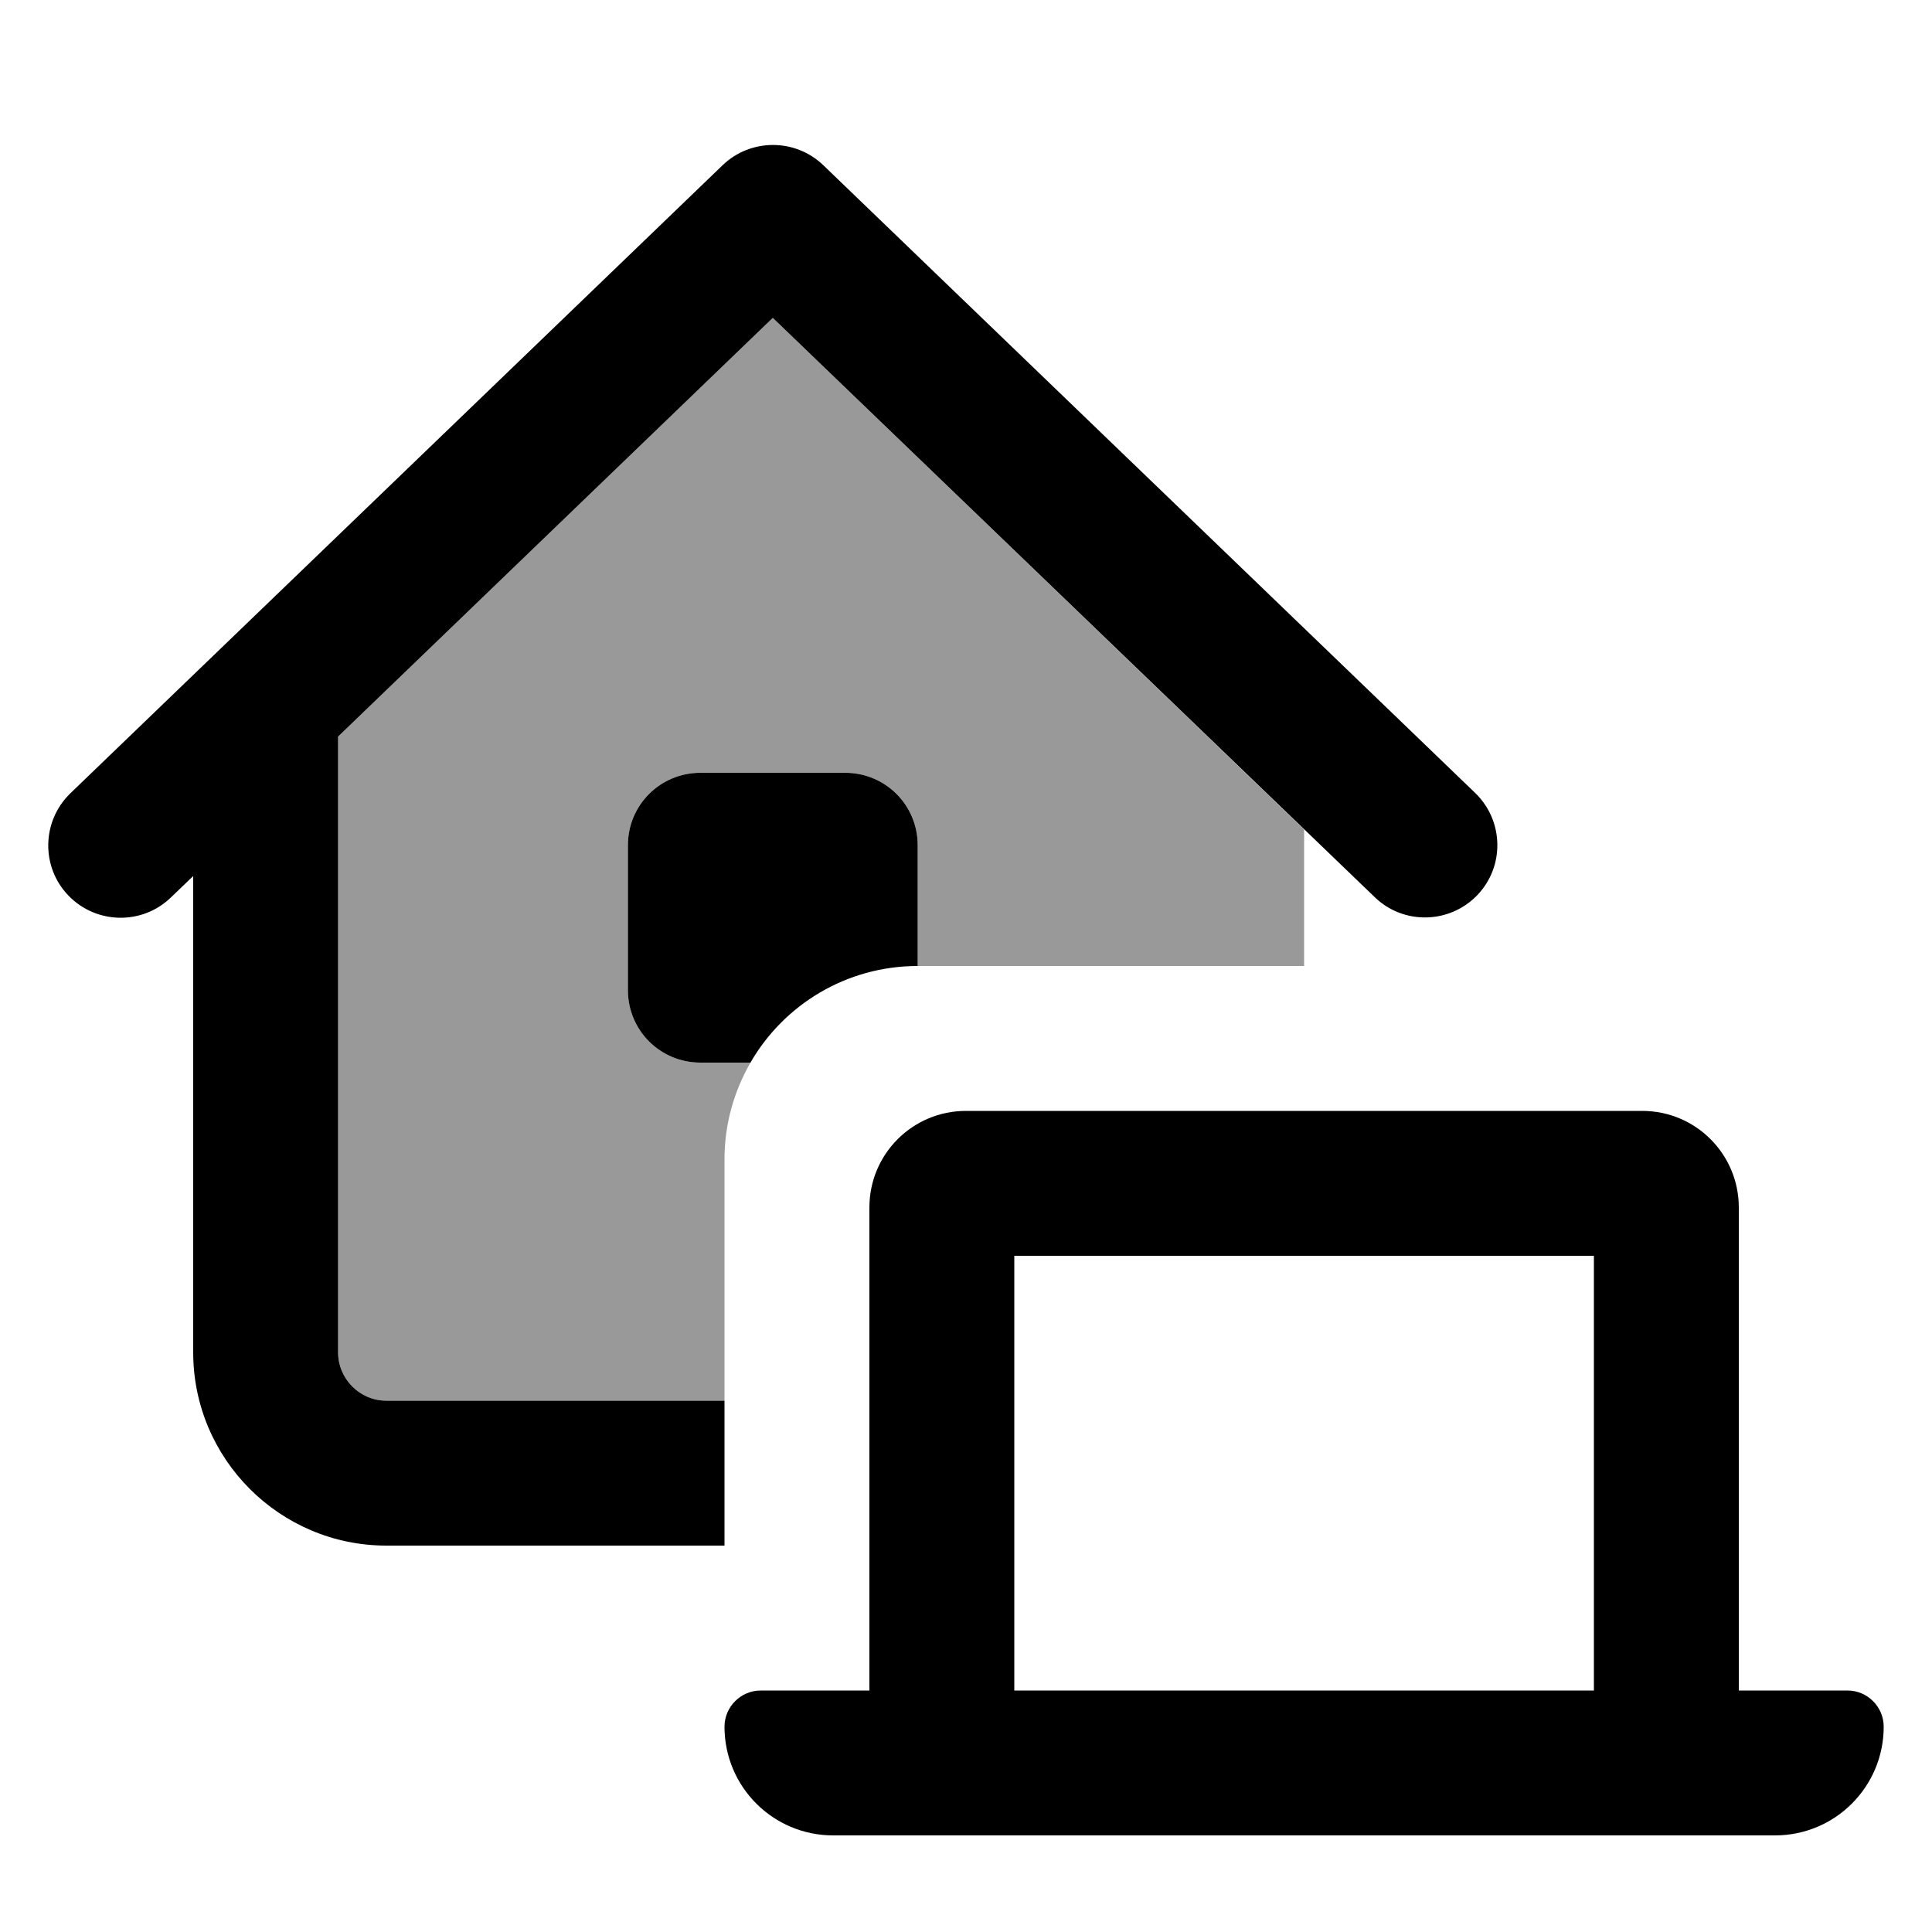
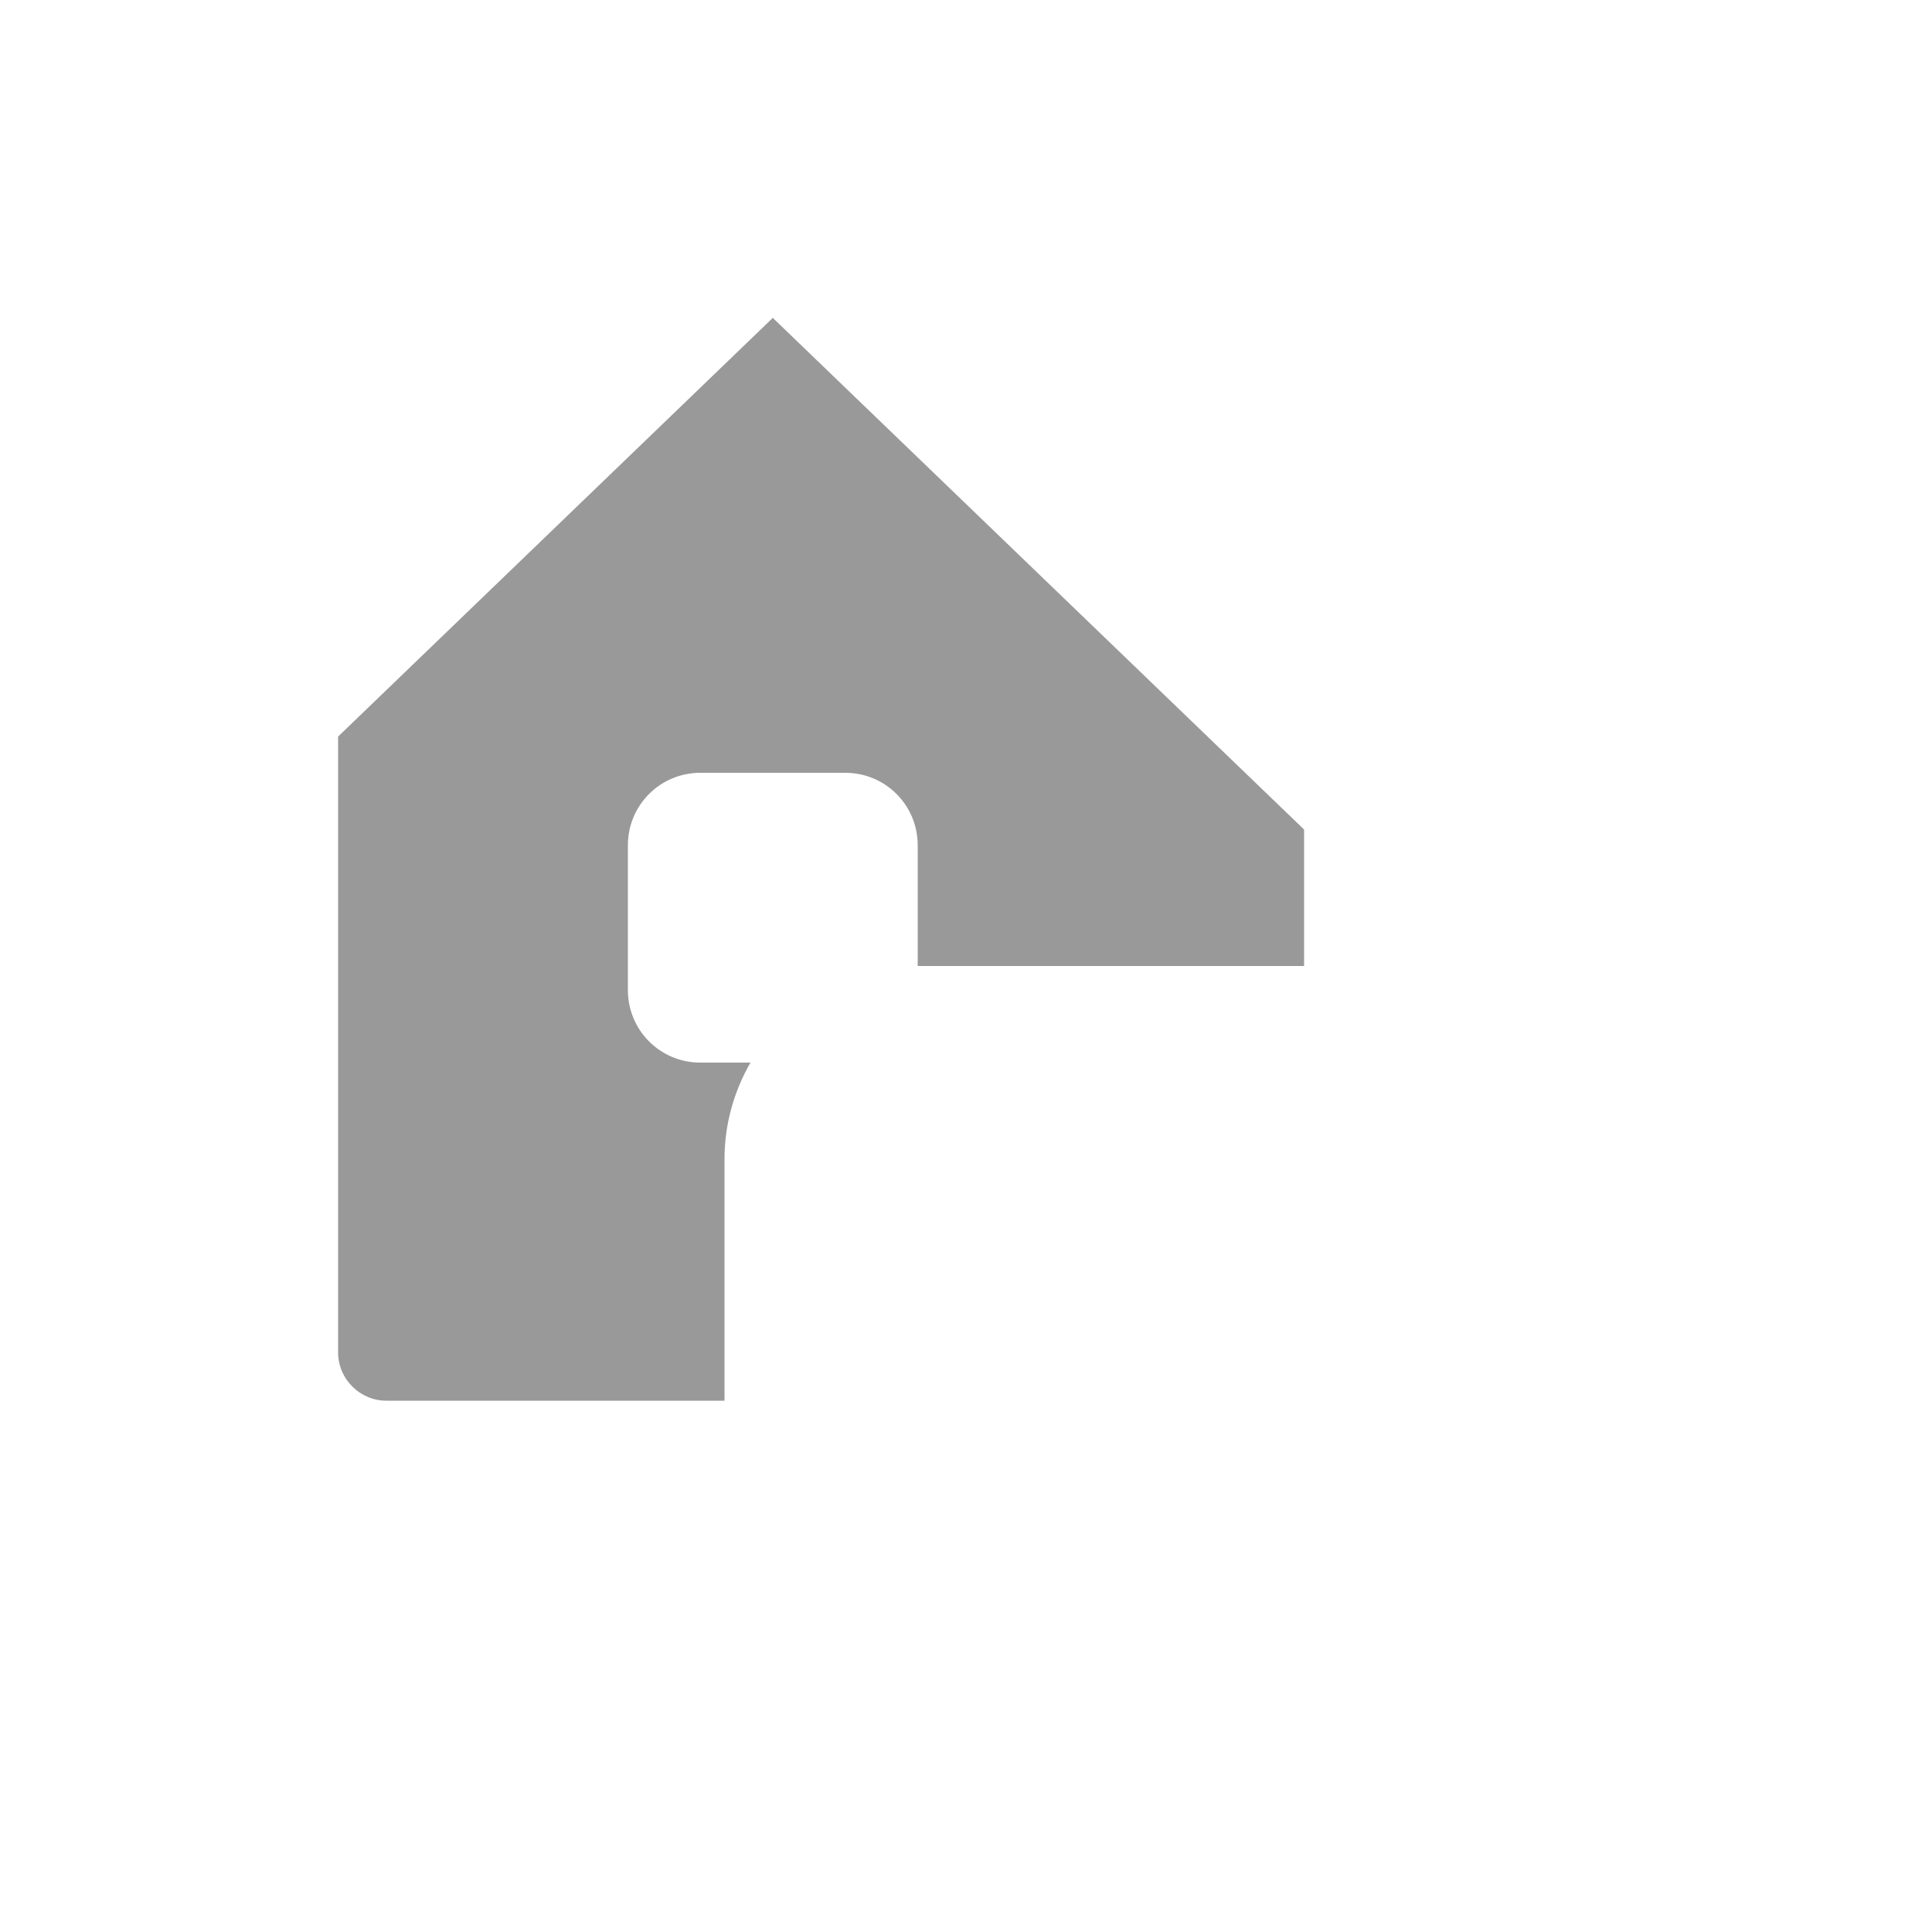
<svg xmlns="http://www.w3.org/2000/svg" viewBox="0 0 640 640">
  <path opacity=".4" fill="currentColor" d="M112 244L256 105.3L432 274.8L432 320L304 320L304 280C304 266.7 293.3 256 280 256L232 256C218.7 256 208 266.7 208 280L208 328C208 341.3 218.7 352 232 352L248.6 352C243.2 361.4 240 372.3 240 384L240 464L128 464C119.2 464 112 456.8 112 448L112 244z" />
-   <path fill="currentColor" d="M239.4 54.7C248.7 45.8 263.4 45.8 272.7 54.7L488.7 262.7C498.2 271.9 498.5 287.1 489.3 296.6C480.1 306.1 464.9 306.4 455.4 297.2L256 105.3L112 244L112 448C112 456.8 119.2 464 128 464L240 464L240 512L128 512C92.7 512 64 483.3 64 448L64 290.2L56.6 297.3C47.1 306.5 31.9 306.2 22.7 296.7C13.5 287.2 13.8 272 23.3 262.8L239.3 54.8zM304 280L304 320C280.3 320 259.6 332.9 248.6 352L232 352C218.7 352 208 341.3 208 328L208 280C208 266.7 218.7 256 232 256L280 256C293.3 256 304 266.7 304 280zM336 416L336 560L528 560L528 416L336 416zM288 400C288 382.3 302.3 368 320 368L544 368C561.7 368 576 382.3 576 400L576 560L612 560C618.6 560 624 565.4 624 572C624 591.9 607.9 608 588 608L276 608C256.1 608 240 591.9 240 572C240 565.4 245.4 560 252 560L288 560L288 400z" />
</svg>